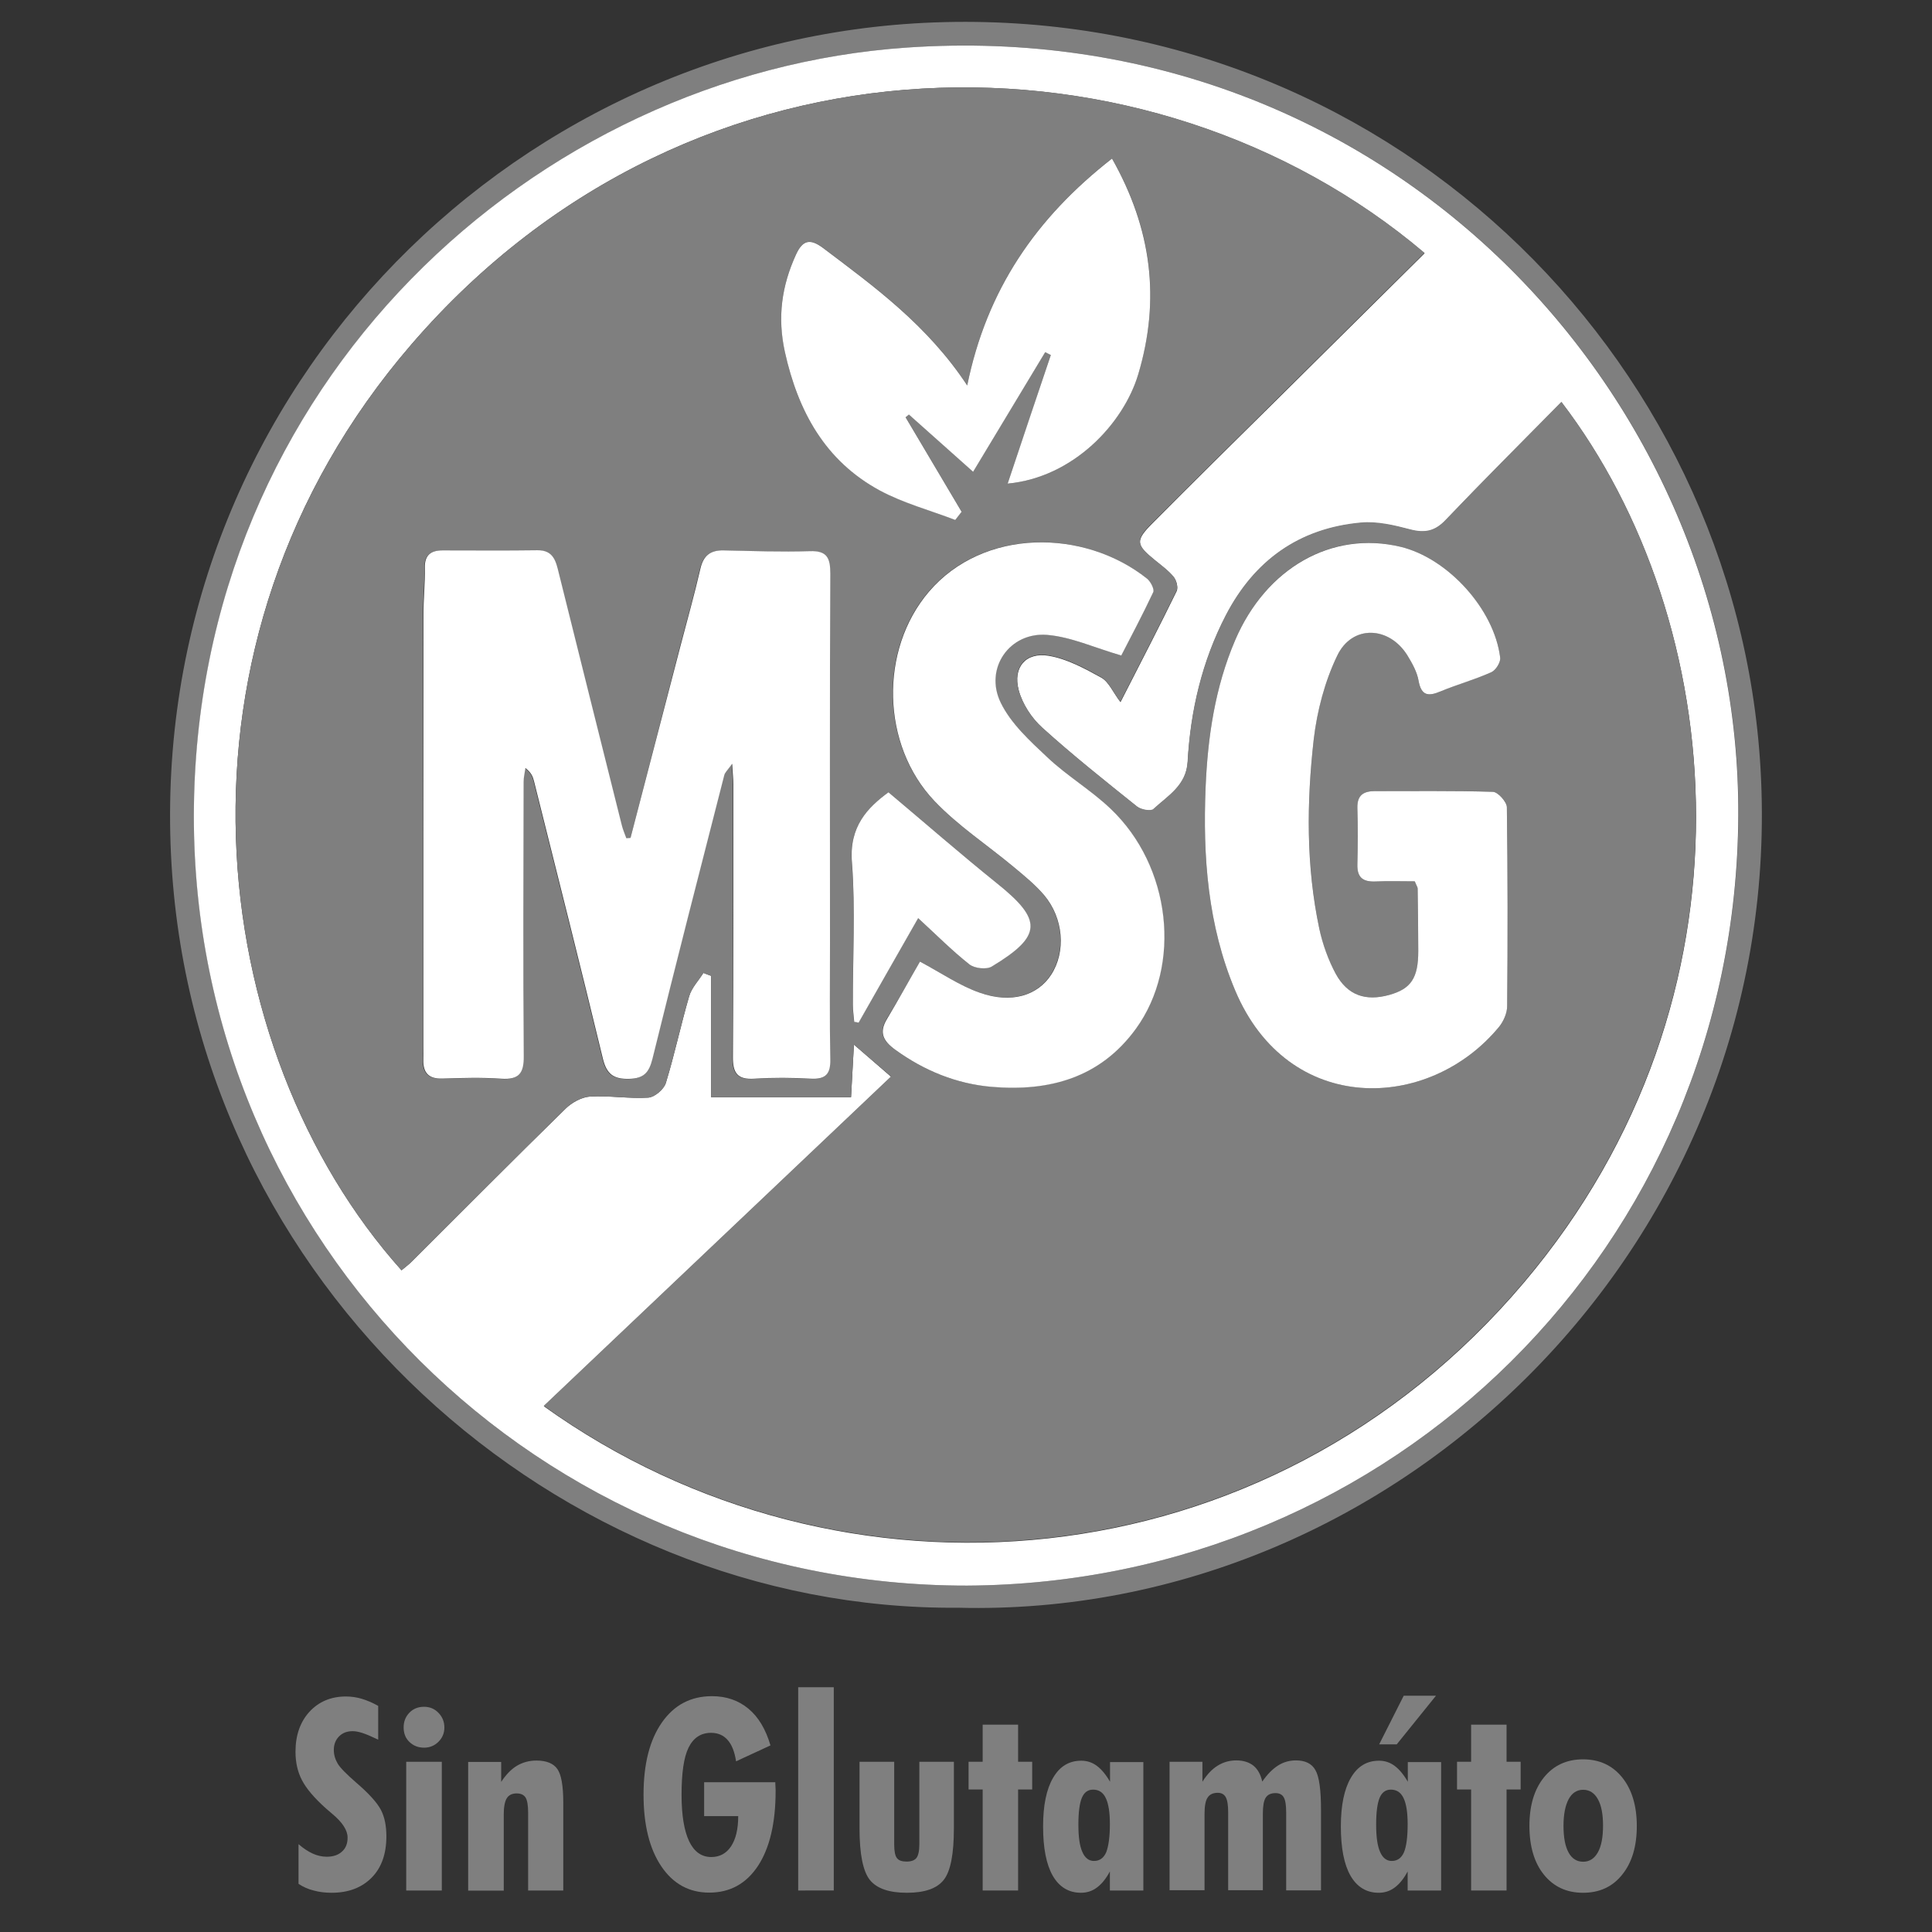
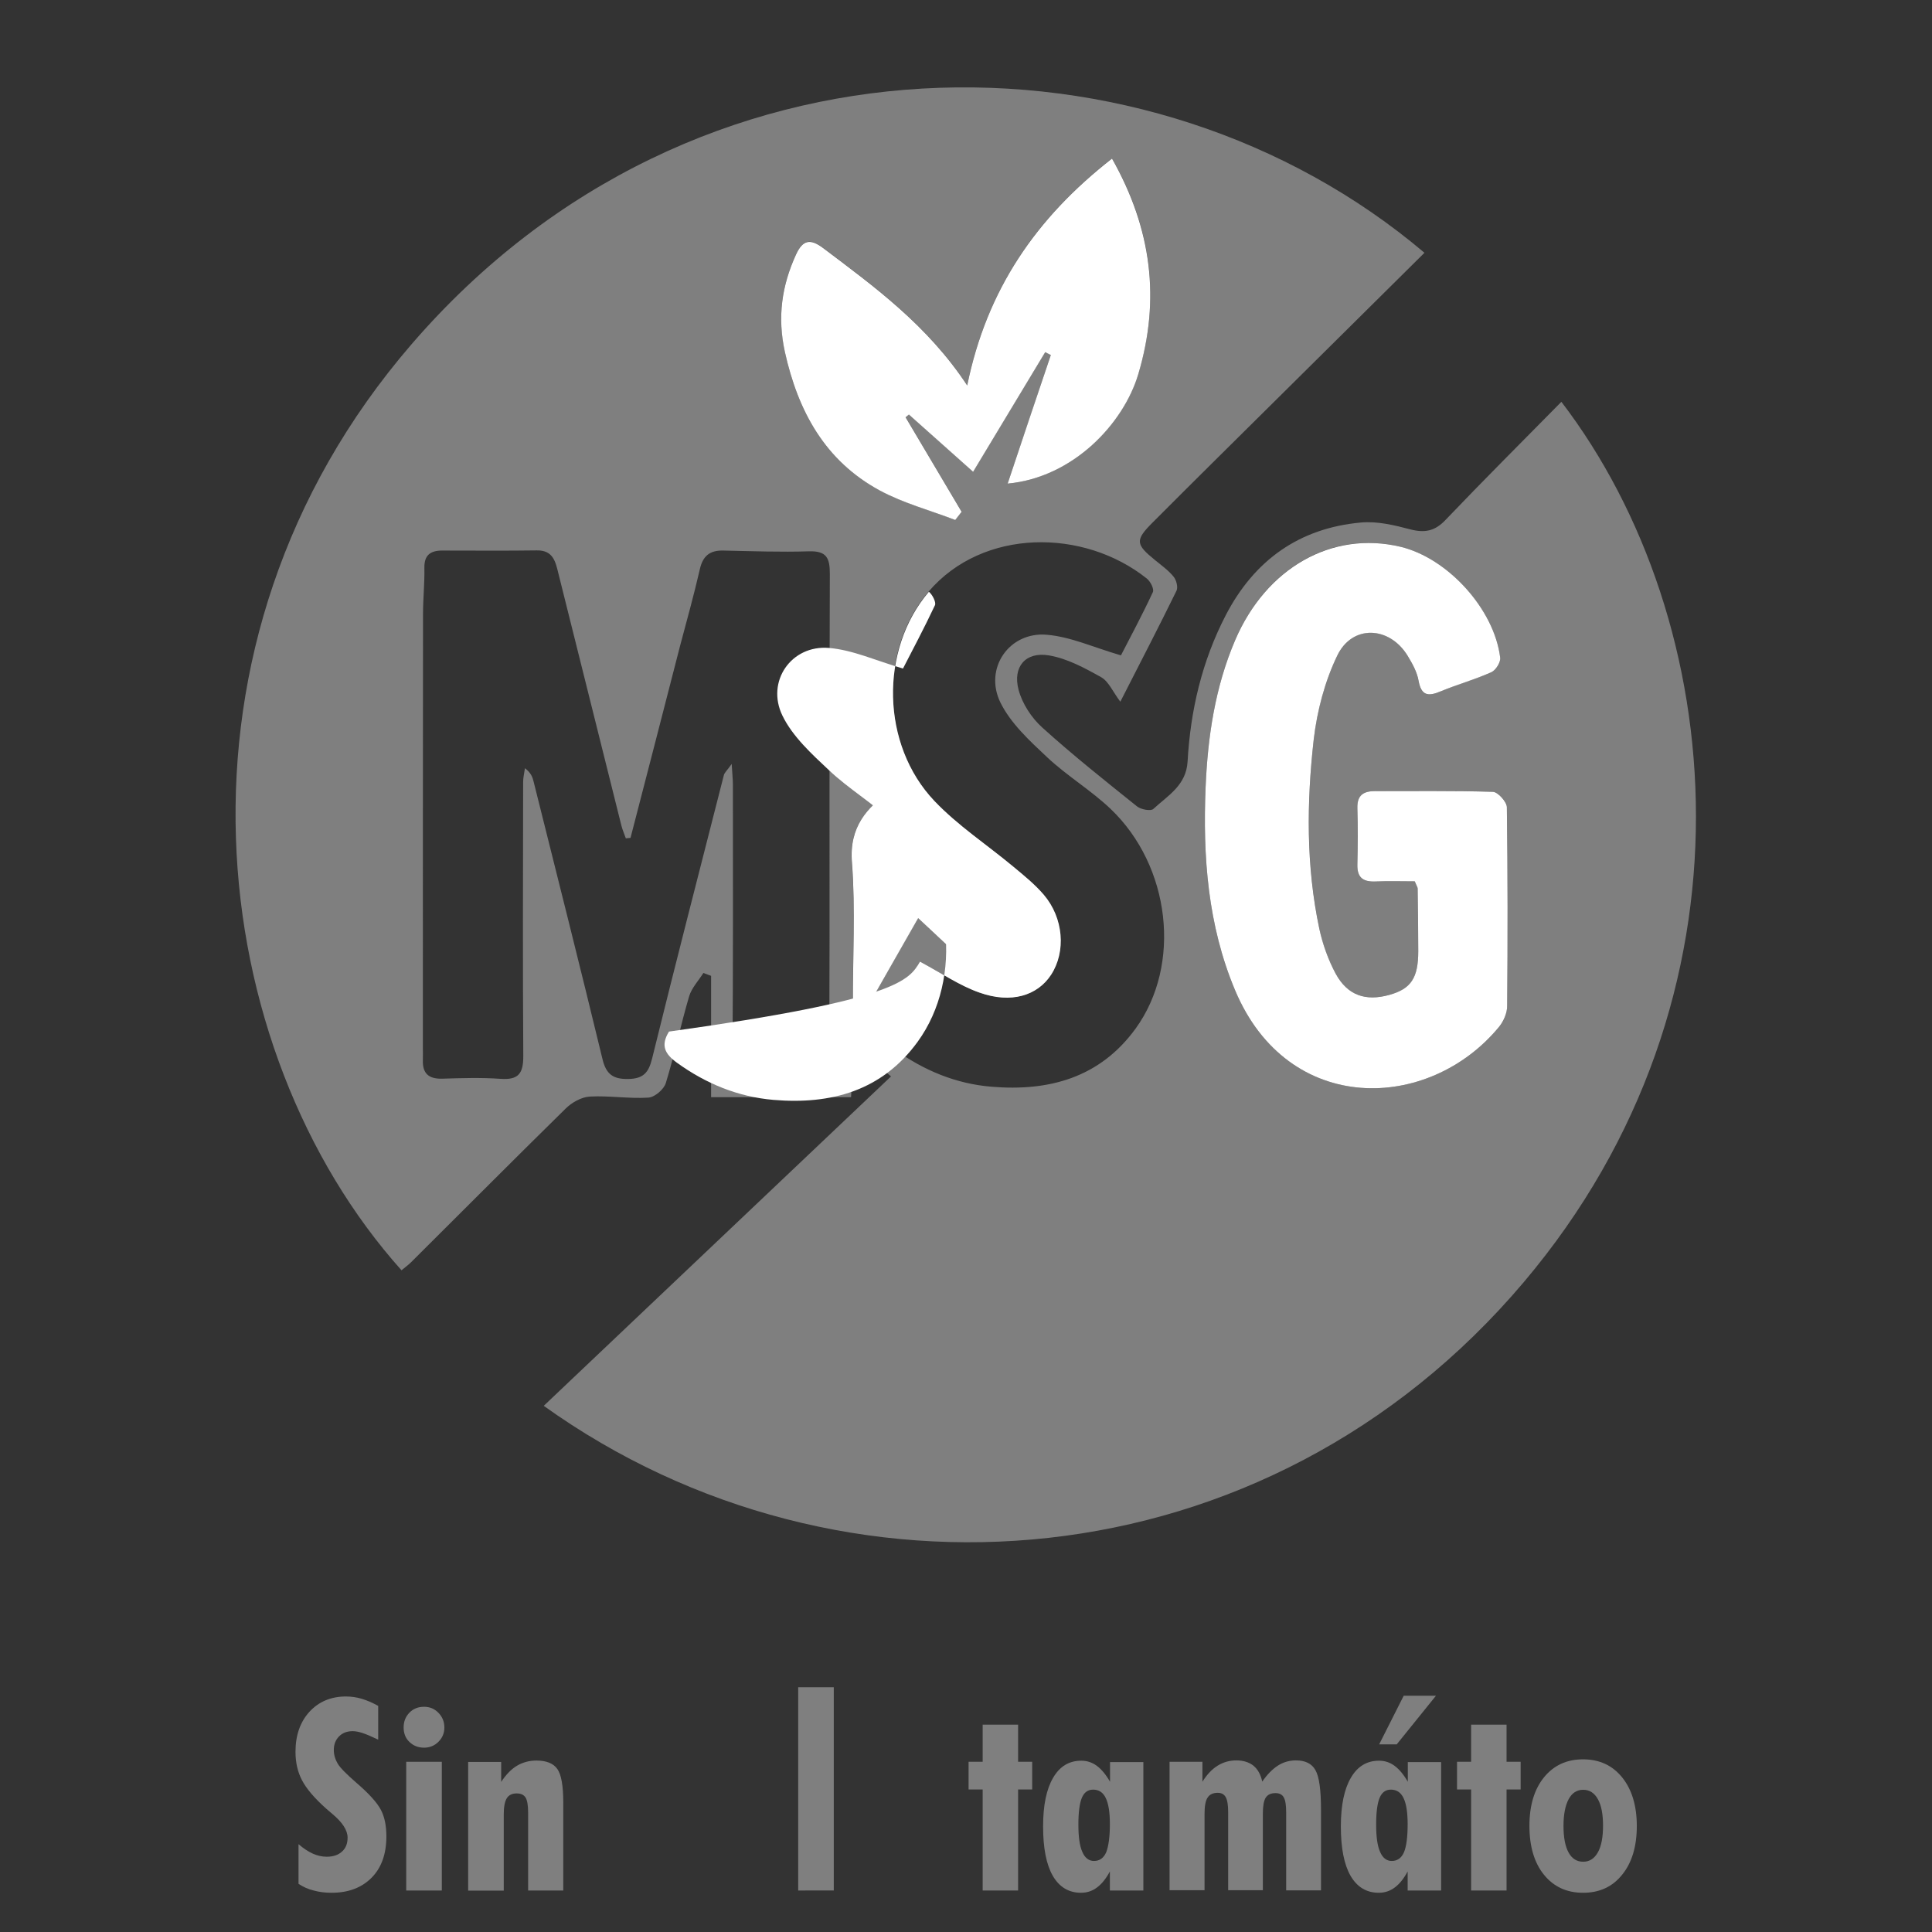
<svg xmlns="http://www.w3.org/2000/svg" version="1.1" id="Layer_1" x="0px" y="0px" viewBox="0 0 127.56 127.56" style="enable-background:new 0 0 127.56 127.56;" xml:space="preserve">
  <rect x="0" y="0" width="127.56" height="127.56" fill="#333333" stroke="none" />
  <style type="text/css">
	.st0{fill:#7F7F7F;}
	.st1{fill:#FFFFFF;}
	.st2{fill:none;}
</style>
  <g>
    <g>
-       <path class="st0" d="M63.27,106.15c-26.38,0.22-50.62-21.25-51.98-49.73C9.87,26.74,33.21,2.52,61.7,1.48    c29.58-1.08,52.97,21.84,54.54,49.29C118.02,81.85,92.42,106.89,63.27,106.15z M63.85,104.69c28.07-0.16,50.77-22.4,50.93-50.82    c0.15-27.62-23.13-52.91-54.89-50.73C35.31,4.83,12.83,25.34,12.81,53.87C12.78,82.03,35.61,104.71,63.85,104.69z" />
-       <path class="st1" d="M63.85,104.69c-28.25,0.02-51.07-22.66-51.05-50.82c0.03-28.54,22.5-49.04,47.08-50.73    c31.76-2.18,55.04,23.11,54.89,50.73C114.62,82.29,91.92,104.53,63.85,104.69z M56.38,68.97c0.83,0.72,1.44,1.24,2.46,2.13    c-7.69,7.29-15.27,14.48-22.93,21.75c19.59,14.04,47.72,11.93,64.71-8.17c15.98-18.9,13.49-43.71,2.48-58.12    c-2.57,2.61-5.15,5.17-7.65,7.8c-0.71,0.74-1.37,0.87-2.33,0.62c-1.06-0.28-2.19-0.54-3.26-0.45c-4.09,0.37-7.04,2.5-8.92,6.12    c-1.57,3.03-2.33,6.28-2.52,9.66c-0.09,1.58-1.31,2.24-2.26,3.13c-0.17,0.16-0.82,0.03-1.08-0.17c-2.12-1.7-4.25-3.39-6.26-5.21    c-0.71-0.64-1.32-1.58-1.56-2.49c-0.4-1.51,0.47-2.53,1.99-2.27c1.2,0.2,2.37,0.84,3.46,1.44c0.5,0.28,0.77,0.96,1.27,1.62    c1.4-2.74,2.58-5.02,3.71-7.33c0.11-0.23-0.01-0.7-0.19-0.92c-0.35-0.42-0.8-0.75-1.23-1.1c-1.28-1.04-1.33-1.31-0.16-2.48    c2.63-2.65,5.29-5.27,7.95-7.9c3.33-3.3,6.66-6.6,10-9.91C76.04,1.44,45.91,1.02,27.18,22.72c-17.1,19.81-13.62,46.68-0.67,61.15    c0.21-0.18,0.43-0.34,0.63-0.53c3.4-3.39,6.77-6.79,10.2-10.14c0.41-0.4,1.06-0.76,1.61-0.8c1.28-0.08,2.57,0.15,3.85,0.07    c0.42-0.03,1.03-0.55,1.16-0.96c0.58-1.89,0.99-3.83,1.54-5.73c0.16-0.56,0.62-1.03,0.94-1.54c0.17,0.06,0.34,0.13,0.51,0.19    c0,2.63,0,5.25,0,8.01c3.17,0,6.14,0,9.24,0C56.25,71.39,56.3,70.35,56.38,68.97z" />
      <path class="st0" d="M56.38,68.97c-0.08,1.38-0.13,2.43-0.19,3.47c-3.1,0-6.07,0-9.24,0c0-2.75,0-5.38,0-8.01    c-0.17-0.06-0.34-0.13-0.51-0.19c-0.32,0.51-0.77,0.98-0.94,1.54c-0.56,1.9-0.96,3.84-1.54,5.73c-0.13,0.42-0.74,0.94-1.16,0.96    c-1.28,0.08-2.57-0.14-3.85-0.07c-0.56,0.03-1.2,0.39-1.61,0.8c-3.42,3.36-6.8,6.76-10.2,10.14c-0.19,0.19-0.42,0.35-0.63,0.53    C13.56,69.4,10.08,42.53,27.18,22.72c18.73-21.7,48.86-21.28,66.87-6.03c-3.34,3.31-6.67,6.61-10,9.91    c-2.65,2.63-5.31,5.25-7.95,7.9c-1.17,1.17-1.12,1.44,0.16,2.48c0.43,0.35,0.89,0.68,1.23,1.1c0.18,0.22,0.3,0.69,0.19,0.92    c-1.13,2.31-2.31,4.59-3.71,7.33c-0.5-0.66-0.77-1.34-1.27-1.62c-1.09-0.61-2.25-1.24-3.46-1.44c-1.53-0.25-2.39,0.76-1.99,2.27    c0.24,0.91,0.85,1.85,1.56,2.49c2.01,1.82,4.14,3.51,6.26,5.21c0.26,0.21,0.91,0.33,1.08,0.17c0.95-0.88,2.17-1.55,2.26-3.13    c0.19-3.38,0.95-6.63,2.52-9.66c1.88-3.62,4.84-5.75,8.92-6.12c1.07-0.1,2.2,0.17,3.26,0.45c0.96,0.25,1.63,0.12,2.33-0.62    c2.51-2.63,5.08-5.19,7.65-7.8c11.02,14.41,13.5,39.22-2.48,58.12c-16.99,20.1-45.11,22.21-64.71,8.17    c7.66-7.26,15.24-14.45,22.93-21.75C57.82,70.21,57.21,69.69,56.38,68.97z M41.63,55.32c-0.1,0.01-0.21,0.02-0.31,0.03    c-0.1-0.29-0.23-0.58-0.3-0.87c-1.39-5.54-2.76-11.07-4.15-16.61c-0.19-0.77-0.34-1.55-1.43-1.53c-2.08,0.03-4.16,0.01-6.24,0.01    c-0.77,0-1.2,0.29-1.18,1.15c0.02,1.01-0.09,2.02-0.09,3.04c-0.01,9.54-0.01,19.08-0.01,28.62c0,0.28,0.01,0.55,0,0.83    c-0.03,0.86,0.36,1.25,1.26,1.23c1.29-0.04,2.59-0.08,3.88,0.01c1.17,0.08,1.49-0.35,1.49-1.49c-0.04-6.04-0.02-12.07-0.01-18.11    c0-0.3,0.08-0.61,0.12-0.91c0.39,0.3,0.5,0.58,0.57,0.88c1.53,6.11,3.07,12.21,4.55,18.33c0.24,1,0.7,1.33,1.71,1.31    c0.98-0.02,1.33-0.41,1.56-1.33c1.54-6.25,3.15-12.49,4.74-18.72c0.04-0.18,0.22-0.32,0.52-0.75c0.04,0.69,0.08,1.04,0.08,1.38    c0,5.99,0.02,11.98-0.03,17.97c-0.01,1.06,0.29,1.51,1.41,1.44c1.24-0.08,2.5-0.07,3.74,0c0.97,0.05,1.3-0.3,1.28-1.27    c-0.05-2.58-0.02-5.16-0.02-7.74c0-8.11-0.01-16.22,0.02-24.33c0-1.03-0.2-1.52-1.36-1.49c-1.89,0.06-3.79-0.01-5.68-0.05    c-0.88-0.02-1.34,0.35-1.54,1.22c-0.39,1.7-0.86,3.39-1.31,5.08C43.82,46.87,42.72,51.1,41.63,55.32z M93.41,58.19    c0.12,0.3,0.19,0.38,0.19,0.47c0.02,1.38,0.04,2.76,0.04,4.14c0,1.78-0.47,2.49-1.92,2.89c-1.56,0.43-2.75,0.03-3.53-1.4    c-0.5-0.92-0.87-1.94-1.08-2.96c-0.87-4.14-0.84-8.34-0.37-12.52c0.21-1.88,0.73-3.82,1.55-5.52c0.99-2.07,3.45-1.97,4.65,0.01    c0.31,0.51,0.61,1.06,0.72,1.64c0.18,0.99,0.61,1.07,1.45,0.71c1.1-0.47,2.27-0.79,3.36-1.27c0.29-0.13,0.62-0.66,0.58-0.96    c-0.39-3.19-3.46-6.57-6.58-7.32c-4.55-1.09-8.88,1.39-10.92,6.17c-1.33,3.11-1.81,6.39-1.95,9.7c-0.19,4.57,0.14,9.12,1.95,13.42    c3.5,8.32,12.8,8.03,17.43,2.4c0.3-0.36,0.52-0.9,0.53-1.37c0.04-4.38,0.05-8.76-0.02-13.13c-0.01-0.36-0.59-1-0.92-1.01    c-2.58-0.08-5.16-0.04-7.75-0.05c-0.77,0-1.22,0.25-1.2,1.12c0.04,1.24,0.03,2.49,0,3.73c-0.02,0.84,0.35,1.16,1.17,1.12    C91.66,58.16,92.53,58.19,93.41,58.19z M60.74,63.49c-0.71,1.22-1.41,2.51-2.18,3.75c-0.57,0.92-0.27,1.49,0.53,2.06    c1.91,1.38,4.04,2.26,6.37,2.45c3.79,0.32,7.16-0.59,9.52-3.84c3.05-4.21,2.32-10.73-1.67-14.52c-1.3-1.23-2.87-2.17-4.18-3.4    c-1.15-1.08-2.4-2.23-3.08-3.61c-1.1-2.26,0.59-4.69,3.07-4.47c1.57,0.13,3.1,0.84,4.89,1.36c0.6-1.17,1.4-2.65,2.11-4.18    c0.09-0.2-0.16-0.7-0.4-0.89c-4.16-3.32-10.82-3.34-14.41,0.86c-3.27,3.83-3.16,10.11,0.37,13.82c1.54,1.62,3.46,2.88,5.19,4.32    c0.71,0.59,1.44,1.17,2.03,1.87c1.31,1.54,1.47,3.75,0.48,5.28c-0.89,1.38-2.64,1.92-4.72,1.18    C63.36,65.08,62.18,64.26,60.74,63.49z M66.53,31.93c4.37-0.41,7.66-4.01,8.62-7.22c1.48-4.96,0.9-9.62-1.73-14.25    c-5.03,3.93-8.27,8.66-9.56,14.98c-2.62-3.97-6.09-6.49-9.51-9.07c-0.84-0.63-1.34-0.56-1.79,0.42c-0.95,2.07-1.24,4.15-0.74,6.43    c0.86,3.93,2.64,7.19,6.26,9.15c1.56,0.84,3.32,1.31,4.99,1.95c0.14-0.18,0.28-0.36,0.42-0.54c-1.23-2.08-2.47-4.16-3.7-6.24    c0.07-0.06,0.15-0.12,0.22-0.18c1.39,1.24,2.78,2.48,4.24,3.78c1.61-2.68,3.19-5.29,4.76-7.9c0.12,0.06,0.25,0.13,0.37,0.19    C68.46,26.2,67.53,28.95,66.53,31.93z M58.66,52.31c-1.36,1-2.61,2.25-2.42,4.63c0.25,3.11,0.06,6.26,0.06,9.39    c0,0.38,0.06,0.75,0.09,1.13c0.1,0.02,0.19,0.04,0.29,0.05c1.32-2.32,2.65-4.65,3.93-6.9c1.21,1.11,2.24,2.15,3.38,3.05    c0.34,0.27,1.14,0.35,1.49,0.14c3.33-2.02,3.34-3.08,0.31-5.51C63.45,56.41,61.17,54.42,58.66,52.31z" />
-       <path class="st1" d="M41.63,55.32c1.1-4.23,2.2-8.45,3.3-12.68c0.44-1.69,0.92-3.38,1.31-5.08c0.2-0.88,0.66-1.24,1.54-1.22    c1.89,0.04,3.79,0.11,5.68,0.05c1.16-0.04,1.36,0.46,1.36,1.49c-0.04,8.11-0.02,16.22-0.02,24.33c0,2.58-0.03,5.16,0.02,7.74    c0.02,0.96-0.31,1.32-1.28,1.27c-1.24-0.07-2.5-0.08-3.74,0c-1.12,0.07-1.42-0.38-1.41-1.44c0.04-5.99,0.03-11.98,0.03-17.97    c0-0.35-0.04-0.69-0.08-1.38c-0.31,0.43-0.48,0.58-0.52,0.75c-1.6,6.24-3.2,12.47-4.74,18.72c-0.23,0.92-0.57,1.31-1.56,1.33    c-1.01,0.02-1.46-0.31-1.71-1.31c-1.48-6.12-3.02-12.22-4.55-18.33c-0.07-0.3-0.18-0.58-0.57-0.88c-0.04,0.3-0.12,0.61-0.12,0.91    c-0.01,6.04-0.04,12.07,0.01,18.11c0.01,1.13-0.31,1.57-1.49,1.49c-1.29-0.09-2.59-0.05-3.88-0.01c-0.89,0.03-1.28-0.36-1.26-1.23    c0.01-0.28,0-0.55,0-0.83c0-9.54,0-19.08,0.01-28.62c0-1.01,0.11-2.02,0.09-3.04c-0.02-0.86,0.41-1.15,1.18-1.15    c2.08,0,4.16,0.02,6.24-0.01c1.09-0.02,1.24,0.76,1.43,1.53c1.38,5.54,2.76,11.07,4.15,16.61c0.07,0.3,0.2,0.58,0.3,0.87    C41.42,55.34,41.52,55.33,41.63,55.32z" />
      <path class="st1" d="M93.41,58.19c-0.88,0-1.75-0.03-2.62,0.01c-0.82,0.03-1.19-0.28-1.17-1.12c0.03-1.24,0.04-2.49,0-3.73    c-0.02-0.87,0.42-1.12,1.2-1.12c2.58,0.01,5.17-0.03,7.75,0.05c0.33,0.01,0.91,0.66,0.92,1.01c0.06,4.38,0.06,8.76,0.02,13.13    c0,0.46-0.23,1-0.53,1.37c-4.63,5.63-13.93,5.92-17.43-2.4c-1.81-4.3-2.14-8.85-1.95-13.42c0.14-3.31,0.62-6.59,1.95-9.7    c2.04-4.77,6.38-7.25,10.92-6.17c3.12,0.75,6.19,4.12,6.58,7.32c0.04,0.3-0.29,0.83-0.58,0.96c-1.09,0.49-2.26,0.81-3.36,1.27    c-0.83,0.35-1.27,0.28-1.45-0.71c-0.1-0.57-0.41-1.13-0.72-1.64c-1.2-1.97-3.66-2.08-4.65-0.01c-0.82,1.7-1.33,3.64-1.55,5.52    c-0.47,4.17-0.51,8.37,0.37,12.52c0.22,1.02,0.59,2.05,1.08,2.96c0.78,1.43,1.97,1.83,3.53,1.4c1.44-0.4,1.92-1.11,1.92-2.89    c0-1.38-0.02-2.76-0.04-4.14C93.6,58.58,93.53,58.49,93.41,58.19z" />
-       <path class="st1" d="M60.74,63.49c1.44,0.77,2.62,1.59,3.94,2.05c2.08,0.74,3.82,0.2,4.72-1.18c0.99-1.52,0.83-3.74-0.48-5.28    c-0.59-0.69-1.32-1.28-2.03-1.87c-1.73-1.44-3.65-2.7-5.19-4.32c-3.53-3.71-3.64-9.99-0.37-13.82c3.59-4.21,10.25-4.18,14.41-0.86    c0.23,0.19,0.49,0.69,0.4,0.89c-0.72,1.53-1.51,3.01-2.11,4.18c-1.79-0.52-3.32-1.23-4.89-1.36c-2.48-0.21-4.17,2.21-3.07,4.47    c0.67,1.38,1.93,2.53,3.08,3.61c1.3,1.23,2.88,2.16,4.18,3.4c3.99,3.79,4.72,10.31,1.67,14.52c-2.36,3.25-5.73,4.16-9.52,3.84    c-2.34-0.2-4.46-1.07-6.37-2.45c-0.8-0.58-1.1-1.14-0.53-2.06C59.33,66,60.03,64.71,60.74,63.49z" />
+       <path class="st1" d="M60.74,63.49c1.44,0.77,2.62,1.59,3.94,2.05c2.08,0.74,3.82,0.2,4.72-1.18c0.99-1.52,0.83-3.74-0.48-5.28    c-0.59-0.69-1.32-1.28-2.03-1.87c-1.73-1.44-3.65-2.7-5.19-4.32c-3.53-3.71-3.64-9.99-0.37-13.82c0.23,0.19,0.49,0.69,0.4,0.89c-0.72,1.53-1.51,3.01-2.11,4.18c-1.79-0.52-3.32-1.23-4.89-1.36c-2.48-0.21-4.17,2.21-3.07,4.47    c0.67,1.38,1.93,2.53,3.08,3.61c1.3,1.23,2.88,2.16,4.18,3.4c3.99,3.79,4.72,10.31,1.67,14.52c-2.36,3.25-5.73,4.16-9.52,3.84    c-2.34-0.2-4.46-1.07-6.37-2.45c-0.8-0.58-1.1-1.14-0.53-2.06C59.33,66,60.03,64.71,60.74,63.49z" />
      <path class="st1" d="M66.53,31.93c1-2.99,1.92-5.74,2.85-8.49c-0.12-0.06-0.25-0.13-0.37-0.19c-1.57,2.61-3.15,5.22-4.76,7.9    c-1.46-1.3-2.85-2.54-4.24-3.78c-0.07,0.06-0.15,0.12-0.22,0.18c1.23,2.08,2.47,4.16,3.7,6.24c-0.14,0.18-0.28,0.36-0.42,0.54    c-1.67-0.64-3.43-1.11-4.99-1.95c-3.61-1.96-5.39-5.22-6.26-9.15c-0.5-2.28-0.21-4.36,0.74-6.43c0.45-0.98,0.95-1.05,1.79-0.42    c3.42,2.58,6.89,5.1,9.51,9.07c1.29-6.32,4.53-11.05,9.56-14.98c2.62,4.63,3.21,9.3,1.73,14.25    C74.19,27.93,70.9,31.52,66.53,31.93z" />
      <path class="st1" d="M58.66,52.31c2.51,2.11,4.79,4.1,7.14,5.99c3.04,2.43,3.03,3.49-0.31,5.51c-0.35,0.22-1.15,0.13-1.49-0.14    c-1.14-0.9-2.17-1.94-3.38-3.05c-1.28,2.25-2.61,4.57-3.93,6.9c-0.1-0.02-0.19-0.04-0.29-0.05c-0.03-0.38-0.09-0.75-0.09-1.13    c-0.01-3.13,0.18-6.28-0.06-9.39C56.05,54.56,57.3,53.31,58.66,52.31z" />
    </g>
    <g>
      <path class="st0" d="M19.71,124.38v-2.62c0.32,0.28,0.63,0.48,0.93,0.62c0.31,0.14,0.62,0.21,0.93,0.21    c0.43,0,0.76-0.11,1.01-0.34c0.25-0.22,0.37-0.53,0.37-0.92c0-0.48-0.33-1-1-1.56c-0.18-0.16-0.32-0.28-0.42-0.36    c-0.77-0.69-1.3-1.31-1.59-1.87c-0.29-0.55-0.43-1.18-0.43-1.88c0-1.09,0.31-1.97,0.92-2.64c0.62-0.67,1.42-1.01,2.41-1.01    c0.35,0,0.7,0.05,1.04,0.15c0.34,0.1,0.71,0.26,1.09,0.47v2.23c-0.44-0.21-0.79-0.36-1.04-0.44c-0.25-0.08-0.46-0.12-0.65-0.12    c-0.36,0-0.66,0.11-0.89,0.34c-0.23,0.23-0.35,0.53-0.35,0.9c0,0.32,0.09,0.62,0.26,0.91c0.17,0.28,0.58,0.69,1.21,1.24    c0.85,0.73,1.39,1.33,1.64,1.81s0.36,1.06,0.36,1.75c0,1.15-0.32,2.06-0.97,2.72s-1.53,1-2.65,1c-0.43,0-0.82-0.05-1.18-0.15    C20.34,124.73,20.01,124.58,19.71,124.38z" />
      <path class="st0" d="M26.65,114.05c0-0.39,0.13-0.71,0.38-0.97s0.58-0.39,0.97-0.39c0.37,0,0.69,0.13,0.95,0.4    s0.39,0.59,0.39,0.97c0,0.37-0.13,0.68-0.39,0.94s-0.58,0.39-0.95,0.39c-0.39,0-0.71-0.13-0.97-0.38S26.65,114.44,26.65,114.05z     M26.82,124.82v-8.5h2.35v8.5H26.82z" />
      <path class="st0" d="M34.87,124.82v-5.14c0-0.49-0.06-0.82-0.17-1c-0.12-0.18-0.31-0.27-0.59-0.27c-0.3,0-0.52,0.11-0.65,0.32    c-0.13,0.21-0.2,0.57-0.2,1.06v5.04h-2.35v-8.5h2.18v1.32c0.31-0.47,0.65-0.83,1.03-1.06c0.38-0.23,0.82-0.35,1.3-0.35    c0.66,0,1.12,0.19,1.38,0.56s0.39,1.11,0.39,2.22v5.8H34.87z" />
-       <path class="st0" d="M46.49,117.67h4.7c0,0.06,0,0.16,0.01,0.29s0.01,0.23,0.01,0.29c0,2.11-0.39,3.76-1.16,4.94    c-0.78,1.18-1.85,1.77-3.22,1.77c-1.33,0-2.39-0.58-3.17-1.74c-0.78-1.16-1.17-2.74-1.17-4.73c0-2.01,0.4-3.6,1.21-4.76    c0.81-1.16,1.91-1.74,3.31-1.74c0.95,0,1.75,0.28,2.41,0.83c0.66,0.55,1.14,1.36,1.45,2.42l-2.27,1.05    c-0.1-0.63-0.28-1.1-0.56-1.41c-0.27-0.31-0.64-0.47-1.09-0.47c-0.68,0-1.17,0.33-1.49,0.98S45,117.1,45,118.51    c0,1.34,0.17,2.36,0.5,3.06c0.33,0.69,0.82,1.04,1.46,1.04c0.56,0,1-0.24,1.31-0.71s0.47-1.13,0.47-1.99h-2.25V117.67z" />
      <path class="st0" d="M52.7,124.82V111.4h2.35v13.42H52.7z" />
-       <path class="st0" d="M62.98,116.32v4.4c0,1.7-0.22,2.83-0.67,3.4s-1.26,0.85-2.43,0.85c-1.18,0-1.99-0.28-2.45-0.85    c-0.45-0.57-0.68-1.7-0.68-3.4v-4.4h2.29v5.46c0,0.45,0.06,0.75,0.18,0.9c0.12,0.16,0.33,0.23,0.64,0.23s0.52-0.08,0.65-0.24    c0.12-0.16,0.19-0.46,0.19-0.89v-5.46H62.98z" />
      <path class="st0" d="M64.88,124.82v-6.67h-0.93v-1.83h0.93v-2.45h2.34v2.45h0.93v1.83h-0.93v6.67H64.88z" />
      <path class="st0" d="M75.48,124.82h-2.2v-1.26c-0.25,0.47-0.53,0.82-0.85,1.06c-0.32,0.24-0.67,0.35-1.06,0.35    c-0.81,0-1.43-0.38-1.86-1.12c-0.43-0.75-0.64-1.84-0.64-3.26c0-1.39,0.22-2.46,0.66-3.21c0.44-0.76,1.06-1.13,1.86-1.13    c0.38,0,0.72,0.11,1.03,0.34c0.31,0.23,0.6,0.58,0.87,1.05v-1.3h2.2V124.82z M73.28,120.44c0-0.77-0.09-1.35-0.27-1.72    c-0.18-0.38-0.46-0.56-0.84-0.56c-0.34,0-0.59,0.18-0.74,0.54c-0.15,0.36-0.23,0.95-0.23,1.76c0,0.81,0.08,1.41,0.26,1.81    c0.17,0.4,0.43,0.6,0.77,0.6c0.37,0,0.64-0.19,0.81-0.58C73.19,121.9,73.28,121.28,73.28,120.44z" />
      <path class="st0" d="M77.22,124.82v-8.5h2.17v1.32c0.29-0.47,0.63-0.83,1-1.06c0.37-0.23,0.78-0.35,1.24-0.35    c0.46,0,0.84,0.12,1.13,0.35c0.29,0.24,0.48,0.59,0.58,1.05c0.33-0.48,0.68-0.83,1.04-1.06c0.36-0.23,0.76-0.34,1.18-0.34    c0.62,0,1.05,0.21,1.29,0.64c0.25,0.43,0.37,1.31,0.37,2.64v5.3h-2.3v-5.14c0-0.48-0.05-0.81-0.16-1    c-0.1-0.18-0.28-0.28-0.54-0.28c-0.31,0-0.52,0.1-0.65,0.3s-0.19,0.56-0.19,1.07v5.04h-2.29v-5.14c0-0.47-0.05-0.8-0.16-1    c-0.11-0.2-0.29-0.29-0.53-0.29c-0.31,0-0.54,0.11-0.67,0.32c-0.14,0.21-0.2,0.57-0.2,1.07v5.04H77.22z" />
      <path class="st0" d="M95.14,124.82h-2.2v-1.26c-0.25,0.47-0.53,0.82-0.85,1.06c-0.32,0.24-0.67,0.35-1.06,0.35    c-0.81,0-1.43-0.38-1.86-1.12c-0.43-0.75-0.64-1.84-0.64-3.26c0-1.39,0.22-2.46,0.66-3.21c0.44-0.76,1.06-1.13,1.86-1.13    c0.38,0,0.72,0.11,1.03,0.34c0.31,0.23,0.6,0.58,0.87,1.05v-1.3h2.2V124.82z M92.94,120.44c0-0.77-0.09-1.35-0.27-1.72    c-0.18-0.38-0.46-0.56-0.84-0.56c-0.34,0-0.59,0.18-0.74,0.54c-0.15,0.36-0.23,0.95-0.23,1.76c0,0.81,0.08,1.41,0.26,1.81    c0.17,0.4,0.43,0.6,0.77,0.6c0.37,0,0.64-0.19,0.81-0.58C92.86,121.9,92.94,121.28,92.94,120.44z M94.81,111.96l-2.59,3.21h-1.16    l1.62-3.21H94.81z" />
      <path class="st0" d="M97.13,124.82v-6.67h-0.93v-1.83h0.93v-2.45h2.34v2.45h0.93v1.83h-0.93v6.67H97.13z" />
      <path class="st0" d="M108.07,120.56c0,1.35-0.32,2.42-0.97,3.22c-0.64,0.8-1.5,1.19-2.58,1.19c-1.08,0-1.94-0.4-2.58-1.19    c-0.64-0.79-0.96-1.87-0.96-3.23c0-1.34,0.32-2.41,0.96-3.2c0.64-0.79,1.5-1.19,2.58-1.19c1.08,0,1.94,0.4,2.58,1.19    S108.07,119.22,108.07,120.56z M104.53,122.92c0.42,0,0.74-0.21,0.97-0.62c0.23-0.41,0.34-1,0.34-1.76c0-0.76-0.11-1.34-0.34-1.75    c-0.23-0.41-0.55-0.62-0.97-0.62c-0.42,0-0.74,0.21-0.96,0.62c-0.22,0.41-0.34,1-0.34,1.76c0,0.77,0.11,1.36,0.34,1.77    C103.79,122.72,104.11,122.92,104.53,122.92z" />
    </g>
  </g>
</svg>